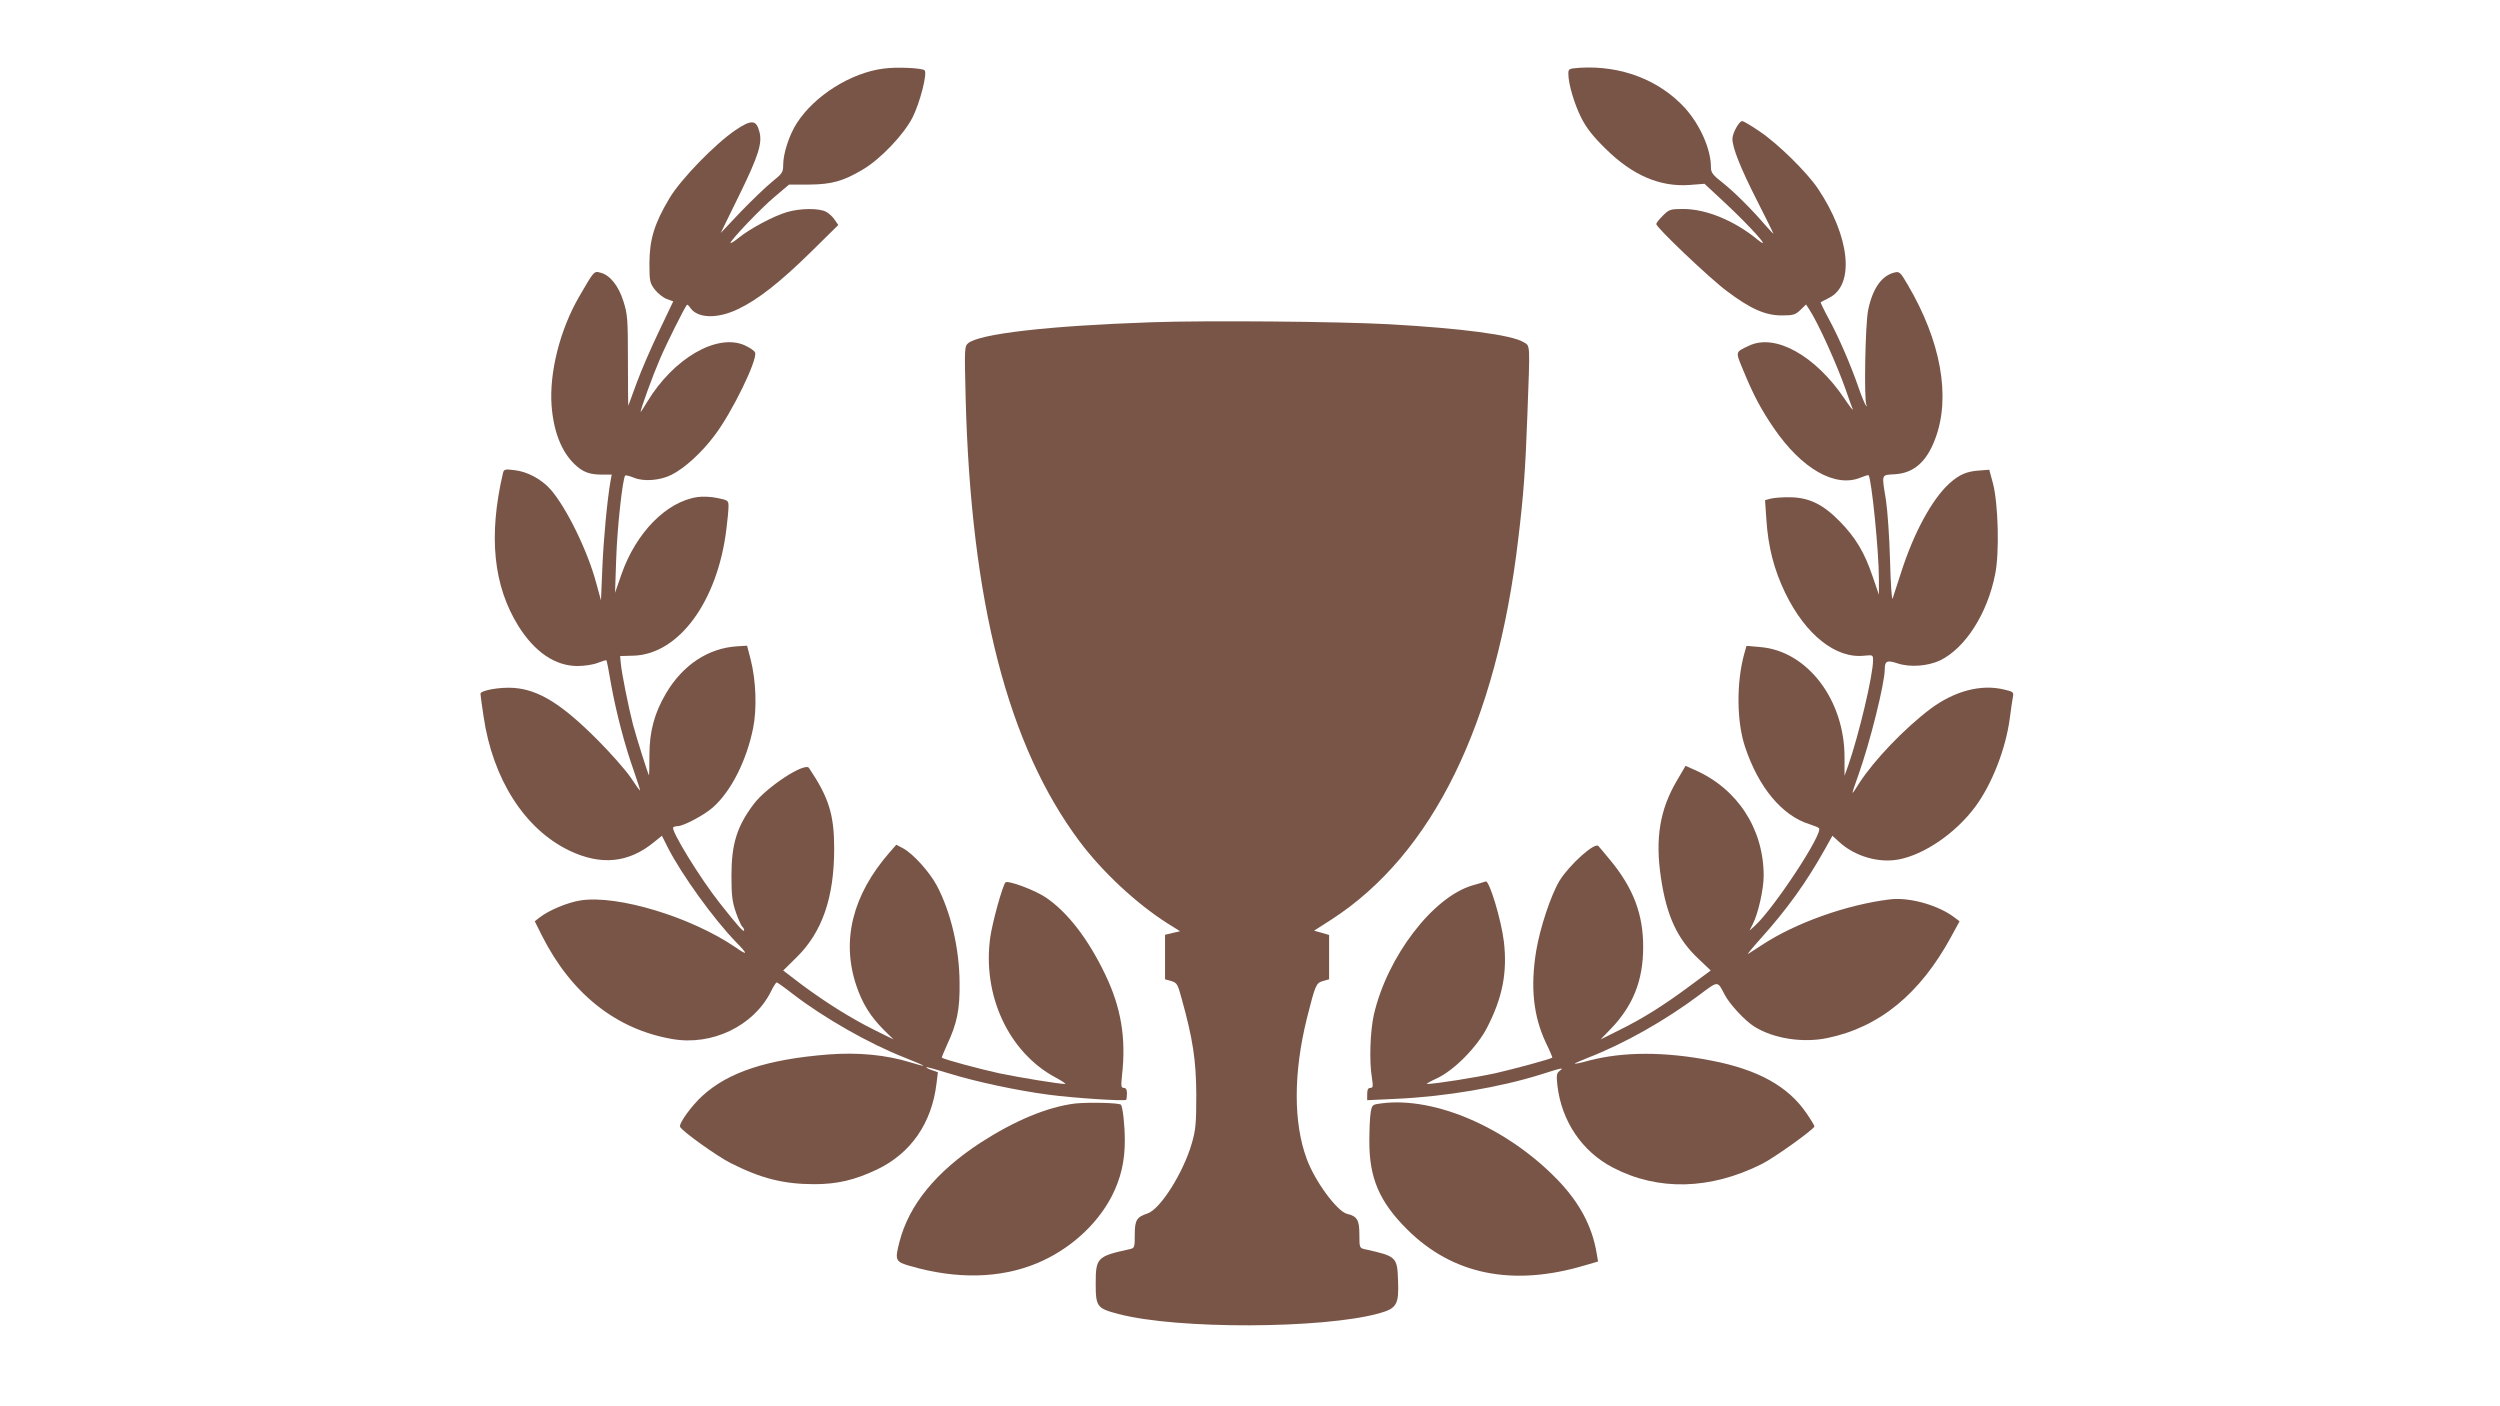
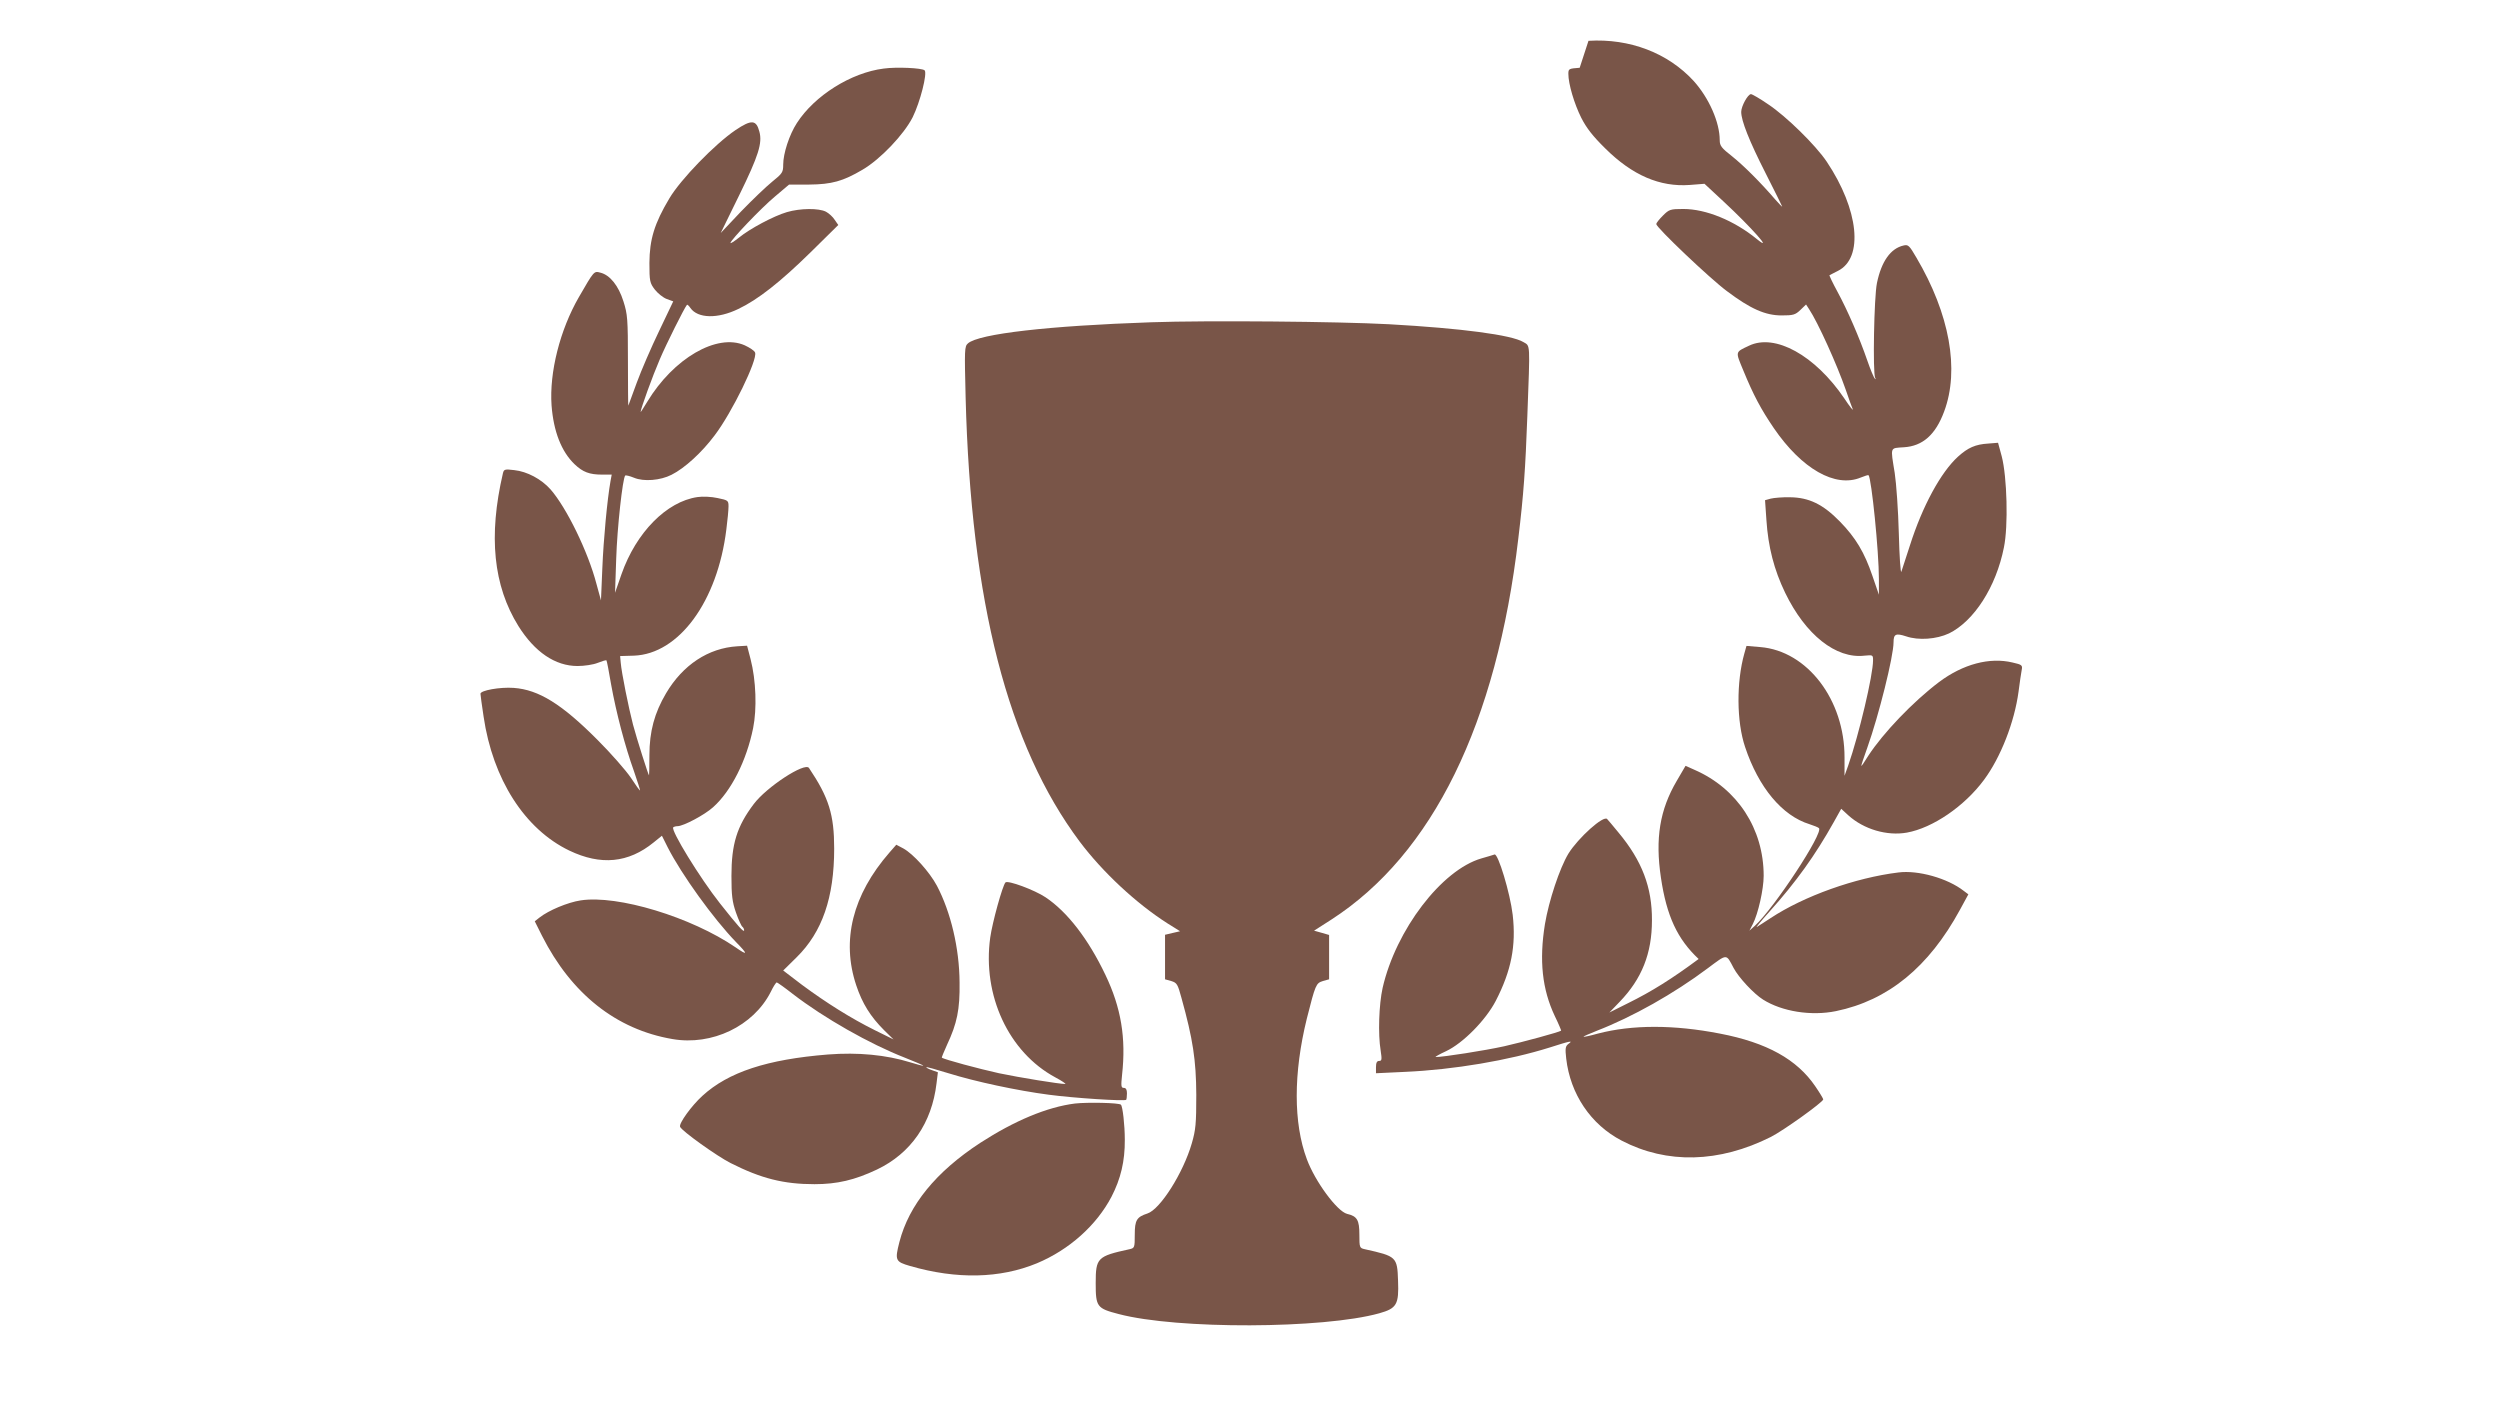
<svg xmlns="http://www.w3.org/2000/svg" version="1.0" width="1280pt" height="720pt" viewBox="0 0 1280 720" preserveAspectRatio="xMidYMid meet">
  <g transform="translate(0,720) scale(0.1,-0.1)" fill="#795548" stroke="none">
    <path d="M4525 6849 c-168 -21 -355 -139 -445 -279 -39 -60 -70 -156 -70 -213 0 -39 -4 -45 -56 -87 -31 -25 -103 -94 -161 -154 l-103 -109 95 194 c99 202 119 267 103 325 -16 61 -40 63 -122 8 -105 -71 -281 -252 -339 -350 -77 -129 -101 -210 -102 -330 0 -94 2 -103 28 -137 15 -19 42 -41 61 -48 l33 -12 -72 -151 c-40 -83 -92 -203 -115 -266 -23 -63 -43 -116 -43 -117 -1 -1 -2 103 -2 230 0 214 -2 238 -23 304 -25 80 -69 135 -118 147 -33 9 -32 10 -110 -125 -97 -168 -152 -386 -140 -555 10 -132 50 -236 118 -301 42 -40 76 -53 140 -53 l50 0 -6 -32 c-17 -96 -36 -299 -42 -446 l-7 -166 -23 84 c-43 165 -153 390 -235 484 -47 53 -120 92 -186 99 -49 6 -53 4 -58 -16 -75 -322 -49 -576 79 -782 84 -134 189 -205 303 -205 35 0 81 7 103 16 23 9 42 15 45 13 2 -2 13 -58 24 -124 26 -144 71 -316 117 -444 18 -52 32 -96 31 -98 -2 -1 -23 28 -47 65 -25 37 -101 124 -170 193 -183 184 -302 258 -430 267 -71 5 -170 -13 -170 -30 0 -6 7 -58 16 -117 47 -320 210 -576 439 -686 161 -77 302 -64 432 42 l42 34 30 -60 c71 -139 233 -364 349 -484 62 -63 62 -72 -1 -28 -228 156 -605 270 -794 241 -66 -10 -164 -51 -211 -88 l-24 -19 37 -74 c150 -297 380 -480 668 -529 202 -35 414 66 503 241 13 27 27 49 31 49 3 0 40 -26 82 -59 161 -124 394 -256 573 -326 54 -21 97 -40 95 -41 -2 -2 -32 6 -67 17 -123 38 -266 52 -421 40 -311 -25 -510 -90 -643 -212 -55 -50 -121 -141 -114 -158 6 -20 191 -152 259 -186 156 -79 272 -108 429 -108 116 0 206 21 320 75 174 83 281 238 305 441 l7 57 -31 11 c-18 6 -30 13 -28 15 1 2 52 -12 113 -31 138 -43 353 -89 514 -110 127 -17 388 -34 396 -26 2 2 4 17 4 33 0 19 -5 28 -16 28 -14 0 -15 9 -9 67 21 188 -5 344 -85 511 -88 185 -196 324 -307 398 -57 38 -193 88 -205 76 -15 -16 -67 -204 -78 -282 -41 -296 94 -587 333 -716 34 -18 57 -34 51 -34 -31 0 -234 33 -339 55 -100 22 -283 71 -293 80 -1 1 11 31 27 66 51 109 66 180 64 319 -1 175 -45 360 -116 495 -38 71 -121 163 -172 191 l-36 19 -35 -40 c-189 -217 -247 -450 -170 -680 31 -93 73 -160 142 -229 l49 -48 -95 47 c-123 61 -250 141 -373 232 l-97 74 69 68 c131 129 192 306 192 556 0 174 -27 261 -129 413 -21 31 -218 -98 -283 -185 -86 -114 -114 -204 -114 -368 0 -99 4 -132 23 -187 13 -37 28 -70 33 -73 5 -4 9 -12 9 -18 -1 -13 -30 19 -124 138 -102 129 -253 375 -239 389 3 3 13 6 22 6 30 0 139 58 182 97 93 83 171 238 205 405 20 99 15 245 -13 353 l-18 69 -50 -3 c-148 -9 -279 -95 -365 -241 -59 -100 -85 -195 -85 -317 0 -57 -1 -103 -2 -103 -3 0 -63 188 -82 260 -22 84 -59 267 -63 318 l-3 33 70 2 c231 8 429 278 474 647 6 46 11 99 11 117 0 30 -2 32 -56 43 -31 7 -77 9 -103 5 -158 -23 -314 -181 -389 -395 l-33 -95 6 175 c5 159 33 411 46 425 3 3 23 -2 45 -11 50 -21 135 -14 192 15 68 34 156 115 221 202 89 117 221 388 207 424 -3 9 -27 25 -53 37 -142 63 -365 -67 -499 -289 -19 -31 -34 -55 -34 -52 0 15 62 186 98 269 33 78 125 262 139 279 2 3 10 -4 18 -16 38 -54 140 -56 245 -5 101 48 215 138 370 290 l142 140 -18 26 c-9 15 -30 34 -45 42 -37 19 -132 18 -200 -2 -68 -20 -190 -85 -246 -131 -24 -19 -43 -31 -43 -27 0 14 158 180 228 238 l72 61 103 0 c115 1 173 17 273 76 91 53 212 180 257 269 38 77 76 225 61 240 -14 12 -143 18 -209 9z" />
-     <path d="M8088 6853 c-55 -4 -58 -5 -58 -31 0 -52 30 -153 66 -225 27 -53 59 -94 123 -157 139 -138 280 -198 432 -187 l76 6 99 -92 c140 -130 258 -263 169 -191 -116 95 -261 154 -376 154 -67 0 -73 -2 -105 -34 -19 -19 -34 -38 -34 -43 0 -18 276 -280 361 -343 122 -92 198 -125 281 -125 59 0 70 3 96 28 l29 28 15 -23 c46 -69 143 -284 188 -413 15 -44 31 -89 36 -100 4 -11 -16 14 -43 55 -150 221 -355 334 -488 270 -72 -34 -70 -28 -30 -125 53 -129 91 -200 157 -297 143 -209 315 -307 445 -253 20 8 38 14 40 12 15 -16 53 -390 53 -532 l0 -80 -33 96 c-41 121 -86 196 -167 279 -86 88 -158 123 -255 124 -38 1 -83 -3 -99 -7 l-29 -8 7 -101 c9 -138 39 -255 96 -373 104 -215 260 -339 406 -322 43 4 44 4 44 -24 0 -76 -72 -380 -127 -538 l-19 -53 0 93 c1 295 -190 546 -431 566 l-71 6 -11 -39 c-41 -146 -40 -349 4 -479 69 -207 190 -352 330 -395 22 -7 44 -16 48 -20 25 -23 -229 -409 -328 -500 l-28 -25 17 33 c28 54 56 180 56 248 0 240 -134 446 -353 542 l-47 21 -45 -77 c-87 -148 -111 -295 -81 -496 29 -196 84 -314 193 -416 l62 -59 -107 -79 c-133 -99 -241 -167 -363 -227 l-94 -47 52 54 c114 118 166 248 166 418 1 169 -51 305 -171 449 -30 36 -56 68 -58 69 -17 23 -149 -96 -199 -177 -45 -75 -100 -241 -120 -361 -30 -186 -14 -333 50 -469 20 -41 34 -75 33 -76 -11 -8 -195 -58 -292 -80 -100 -22 -311 -55 -350 -55 -6 0 18 14 53 30 87 41 203 159 254 257 80 155 105 283 87 441 -13 111 -75 316 -93 309 -7 -2 -37 -12 -67 -20 -204 -59 -438 -366 -506 -663 -19 -86 -24 -237 -10 -321 7 -46 6 -53 -8 -53 -11 0 -16 -9 -16 -32 l0 -31 148 7 c251 11 532 59 742 125 106 34 122 37 95 18 -15 -12 -17 -22 -11 -75 21 -182 126 -338 284 -420 232 -121 499 -114 764 19 65 33 267 178 268 192 0 4 -18 34 -40 66 -94 139 -249 225 -489 271 -236 46 -449 46 -625 0 -39 -11 -72 -18 -73 -16 -2 2 30 15 69 31 181 70 394 190 566 319 102 76 94 76 133 2 26 -49 103 -132 151 -162 97 -61 246 -85 373 -59 267 55 475 225 635 519 l43 79 -24 18 c-82 64 -233 107 -334 94 -221 -27 -484 -121 -655 -234 -30 -20 -62 -40 -70 -45 -8 -6 21 30 66 80 134 149 233 287 328 457 l38 68 37 -34 c79 -71 197 -106 299 -88 133 24 295 135 395 270 86 116 156 296 177 452 6 46 13 96 16 110 5 25 2 28 -47 39 -117 28 -253 -8 -376 -100 -135 -102 -287 -262 -362 -377 -18 -29 -34 -53 -36 -53 -2 0 12 43 31 95 58 163 134 466 134 539 0 42 12 47 64 30 64 -22 156 -15 220 15 128 63 241 238 281 440 23 110 16 362 -11 466 l-19 70 -50 -4 c-66 -4 -104 -21 -155 -67 -88 -80 -182 -253 -246 -454 -20 -63 -40 -124 -44 -135 -4 -11 -10 77 -13 195 -3 118 -13 258 -21 310 -22 137 -26 127 47 132 96 6 162 64 206 183 80 214 28 500 -142 788 -36 62 -42 68 -66 62 -66 -15 -113 -81 -136 -192 -15 -71 -22 -462 -9 -486 5 -8 4 -9 -3 -2 -5 6 -22 46 -37 90 -41 119 -102 259 -153 353 -25 46 -43 84 -41 85 1 1 21 11 43 22 133 66 107 314 -57 559 -57 85 -208 233 -300 294 -42 29 -82 52 -88 52 -16 0 -50 -62 -50 -91 0 -45 41 -149 126 -316 46 -91 84 -167 84 -169 0 -2 -17 15 -37 38 -74 86 -159 171 -220 220 -54 42 -63 54 -63 82 0 92 -55 216 -133 303 -132 144 -328 219 -539 206z" />
+     <path d="M8088 6853 c-55 -4 -58 -5 -58 -31 0 -52 30 -153 66 -225 27 -53 59 -94 123 -157 139 -138 280 -198 432 -187 l76 6 99 -92 c140 -130 258 -263 169 -191 -116 95 -261 154 -376 154 -67 0 -73 -2 -105 -34 -19 -19 -34 -38 -34 -43 0 -18 276 -280 361 -343 122 -92 198 -125 281 -125 59 0 70 3 96 28 l29 28 15 -23 c46 -69 143 -284 188 -413 15 -44 31 -89 36 -100 4 -11 -16 14 -43 55 -150 221 -355 334 -488 270 -72 -34 -70 -28 -30 -125 53 -129 91 -200 157 -297 143 -209 315 -307 445 -253 20 8 38 14 40 12 15 -16 53 -390 53 -532 l0 -80 -33 96 c-41 121 -86 196 -167 279 -86 88 -158 123 -255 124 -38 1 -83 -3 -99 -7 l-29 -8 7 -101 c9 -138 39 -255 96 -373 104 -215 260 -339 406 -322 43 4 44 4 44 -24 0 -76 -72 -380 -127 -538 l-19 -53 0 93 c1 295 -190 546 -431 566 l-71 6 -11 -39 c-41 -146 -40 -349 4 -479 69 -207 190 -352 330 -395 22 -7 44 -16 48 -20 25 -23 -229 -409 -328 -500 l-28 -25 17 33 c28 54 56 180 56 248 0 240 -134 446 -353 542 l-47 21 -45 -77 c-87 -148 -111 -295 -81 -496 29 -196 84 -314 193 -416 c-133 -99 -241 -167 -363 -227 l-94 -47 52 54 c114 118 166 248 166 418 1 169 -51 305 -171 449 -30 36 -56 68 -58 69 -17 23 -149 -96 -199 -177 -45 -75 -100 -241 -120 -361 -30 -186 -14 -333 50 -469 20 -41 34 -75 33 -76 -11 -8 -195 -58 -292 -80 -100 -22 -311 -55 -350 -55 -6 0 18 14 53 30 87 41 203 159 254 257 80 155 105 283 87 441 -13 111 -75 316 -93 309 -7 -2 -37 -12 -67 -20 -204 -59 -438 -366 -506 -663 -19 -86 -24 -237 -10 -321 7 -46 6 -53 -8 -53 -11 0 -16 -9 -16 -32 l0 -31 148 7 c251 11 532 59 742 125 106 34 122 37 95 18 -15 -12 -17 -22 -11 -75 21 -182 126 -338 284 -420 232 -121 499 -114 764 19 65 33 267 178 268 192 0 4 -18 34 -40 66 -94 139 -249 225 -489 271 -236 46 -449 46 -625 0 -39 -11 -72 -18 -73 -16 -2 2 30 15 69 31 181 70 394 190 566 319 102 76 94 76 133 2 26 -49 103 -132 151 -162 97 -61 246 -85 373 -59 267 55 475 225 635 519 l43 79 -24 18 c-82 64 -233 107 -334 94 -221 -27 -484 -121 -655 -234 -30 -20 -62 -40 -70 -45 -8 -6 21 30 66 80 134 149 233 287 328 457 l38 68 37 -34 c79 -71 197 -106 299 -88 133 24 295 135 395 270 86 116 156 296 177 452 6 46 13 96 16 110 5 25 2 28 -47 39 -117 28 -253 -8 -376 -100 -135 -102 -287 -262 -362 -377 -18 -29 -34 -53 -36 -53 -2 0 12 43 31 95 58 163 134 466 134 539 0 42 12 47 64 30 64 -22 156 -15 220 15 128 63 241 238 281 440 23 110 16 362 -11 466 l-19 70 -50 -4 c-66 -4 -104 -21 -155 -67 -88 -80 -182 -253 -246 -454 -20 -63 -40 -124 -44 -135 -4 -11 -10 77 -13 195 -3 118 -13 258 -21 310 -22 137 -26 127 47 132 96 6 162 64 206 183 80 214 28 500 -142 788 -36 62 -42 68 -66 62 -66 -15 -113 -81 -136 -192 -15 -71 -22 -462 -9 -486 5 -8 4 -9 -3 -2 -5 6 -22 46 -37 90 -41 119 -102 259 -153 353 -25 46 -43 84 -41 85 1 1 21 11 43 22 133 66 107 314 -57 559 -57 85 -208 233 -300 294 -42 29 -82 52 -88 52 -16 0 -50 -62 -50 -91 0 -45 41 -149 126 -316 46 -91 84 -167 84 -169 0 -2 -17 15 -37 38 -74 86 -159 171 -220 220 -54 42 -63 54 -63 82 0 92 -55 216 -133 303 -132 144 -328 219 -539 206z" />
    <path d="M5895 5550 c-527 -18 -883 -59 -939 -108 -18 -16 -18 -30 -12 -277 27 -1049 216 -1782 584 -2274 118 -157 290 -317 450 -419 l64 -40 -39 -9 -38 -9 0 -114 0 -114 32 -9 c29 -9 33 -16 52 -86 59 -212 75 -319 76 -496 0 -149 -3 -180 -23 -249 -44 -152 -162 -338 -227 -359 -55 -18 -65 -34 -65 -108 0 -67 -1 -69 -27 -75 -165 -36 -173 -44 -173 -174 0 -121 6 -129 118 -158 299 -79 1048 -76 1334 4 89 25 101 45 96 167 -4 122 -8 125 -170 161 -27 6 -28 8 -28 75 0 74 -11 94 -63 106 -51 13 -164 166 -206 280 -69 185 -69 440 0 720 44 174 47 181 82 192 l32 9 0 113 0 114 -38 11 -39 11 89 57 c518 335 846 1003 957 1953 27 224 36 352 46 625 14 383 16 357 -21 379 -60 36 -313 70 -689 91 -261 14 -930 20 -1215 10z" />
    <path d="M5504 1550 c-143 -18 -310 -88 -486 -202 -226 -148 -364 -317 -413 -507 -24 -94 -21 -101 55 -123 239 -69 460 -64 649 14 165 69 305 194 382 341 47 91 69 182 68 292 0 75 -11 171 -20 179 -10 10 -171 13 -235 6z" />
-     <path d="M7075 1551 c-49 -6 -50 -7 -57 -46 -4 -22 -7 -88 -7 -146 -1 -189 51 -312 194 -454 232 -231 539 -294 908 -184 l69 20 -7 42 c-23 138 -87 258 -198 374 -256 266 -627 429 -902 394z" />
  </g>
</svg>